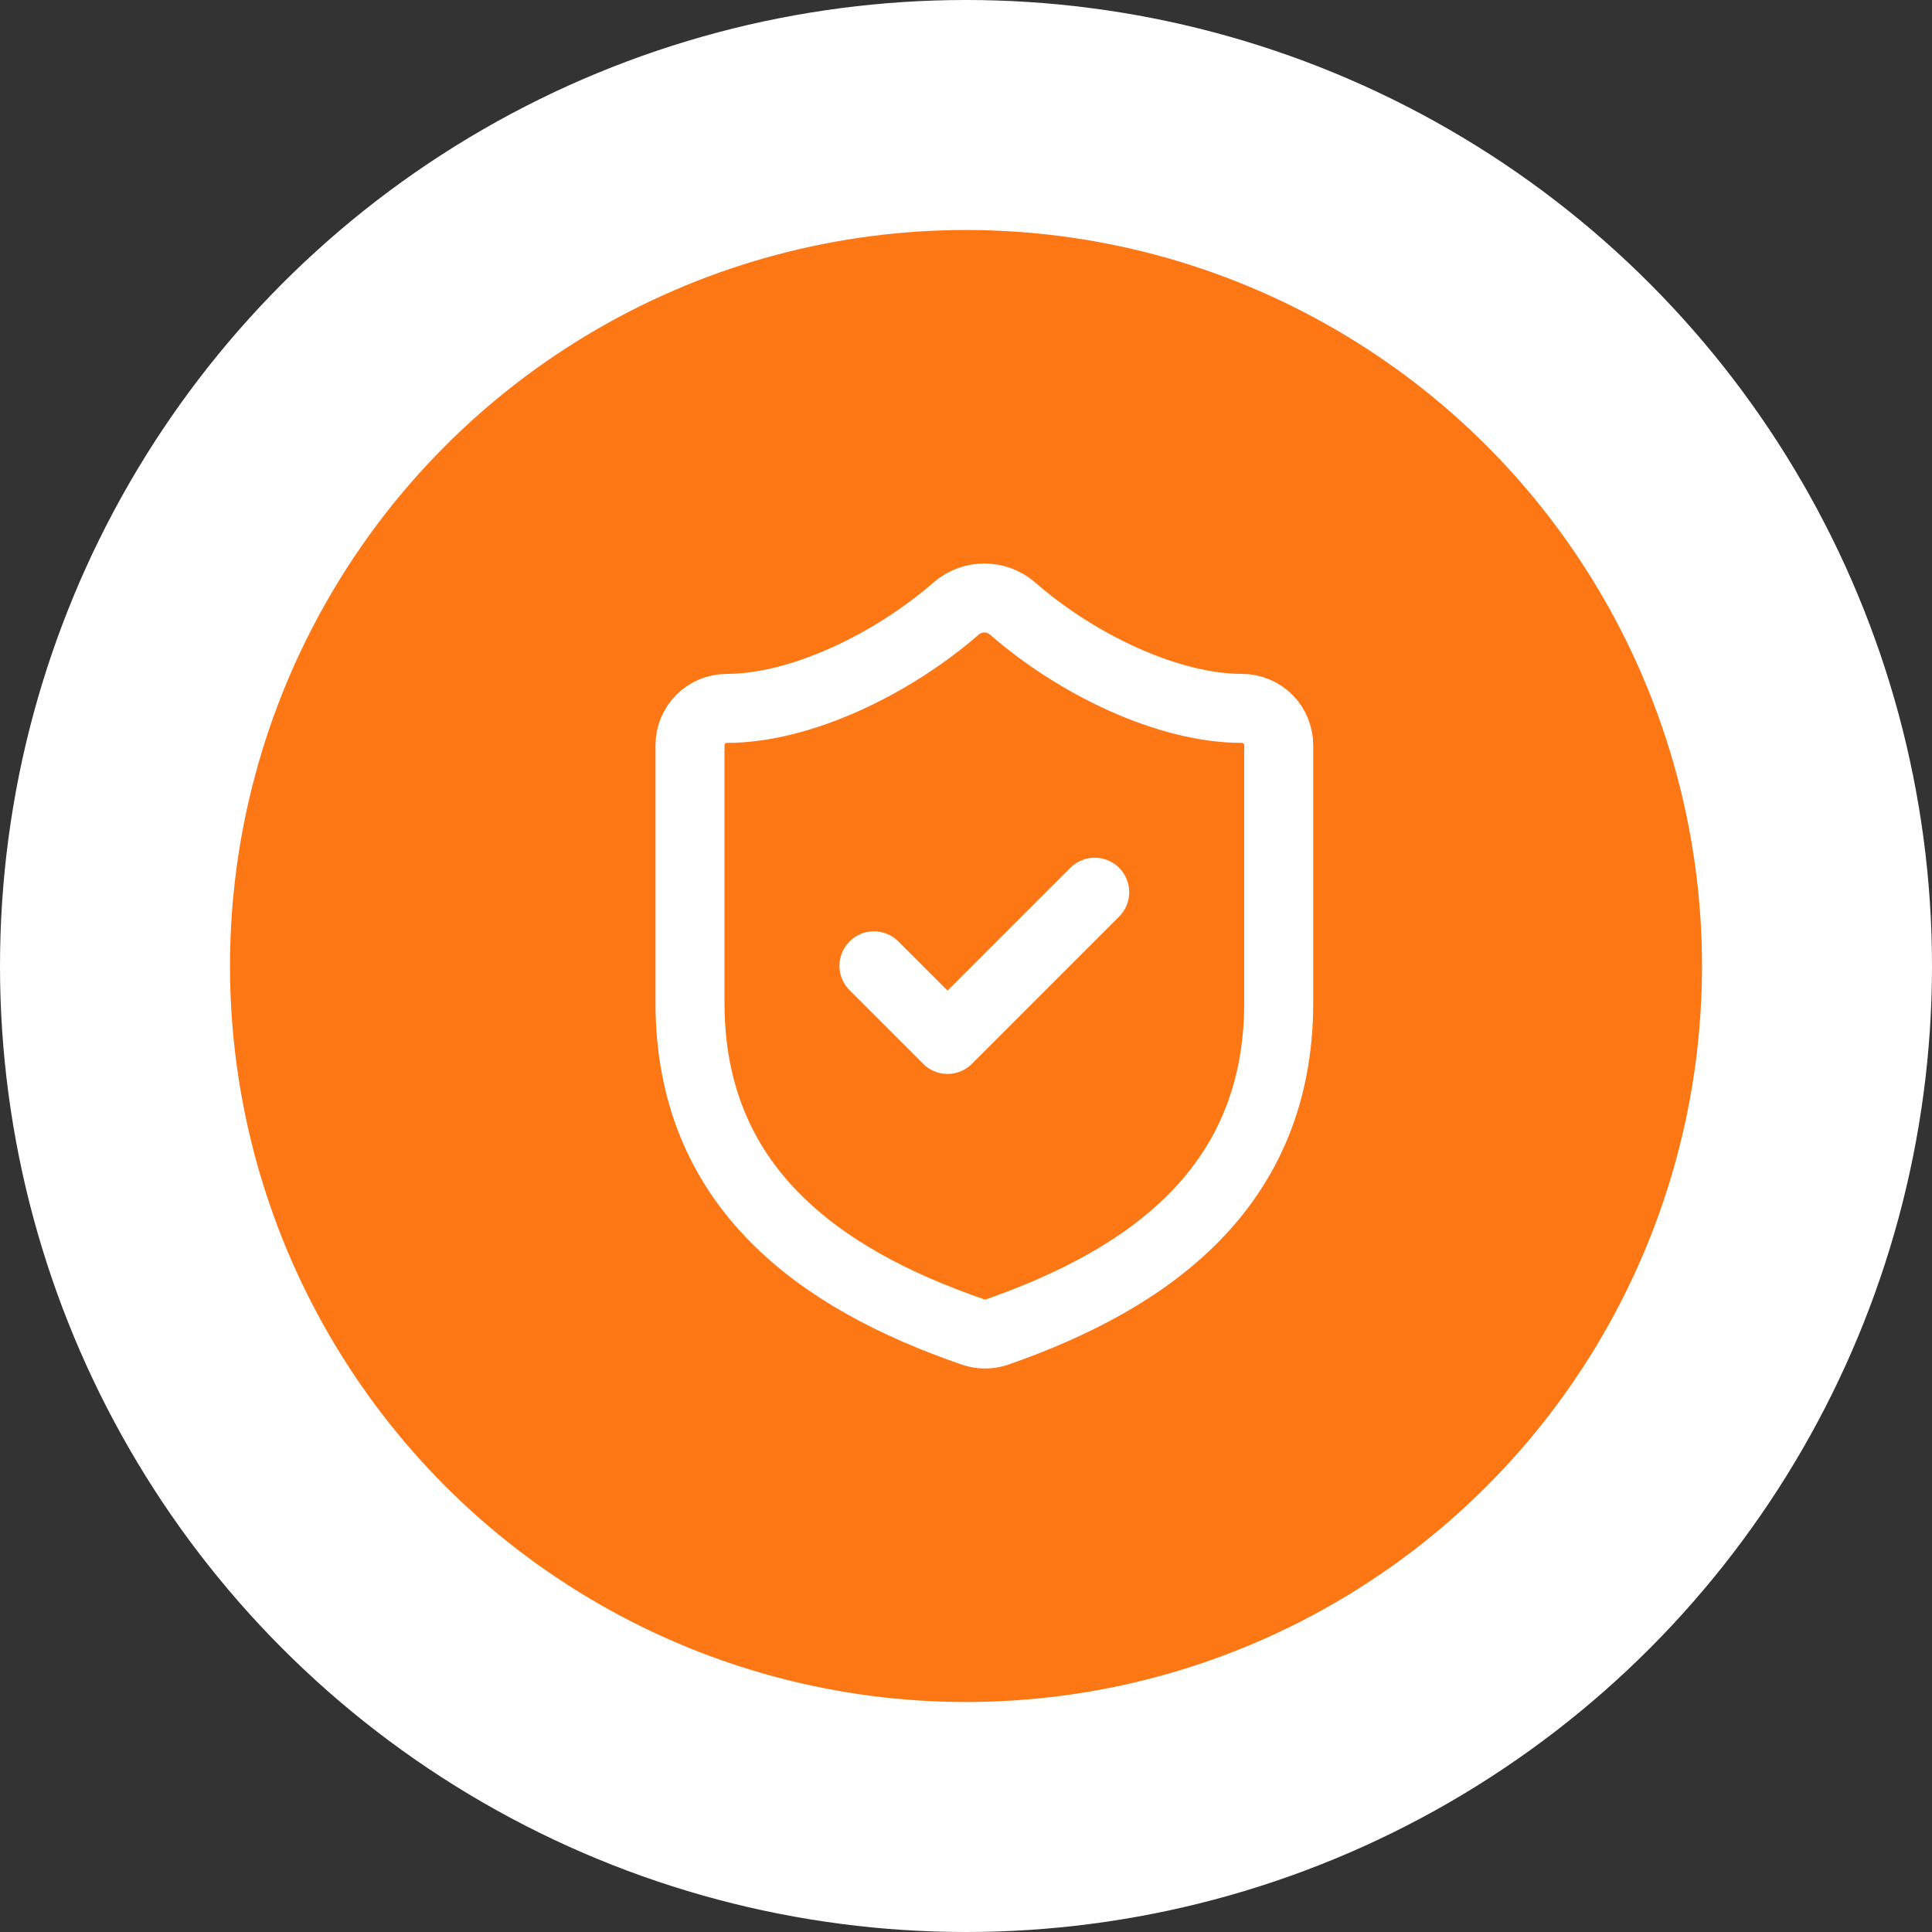
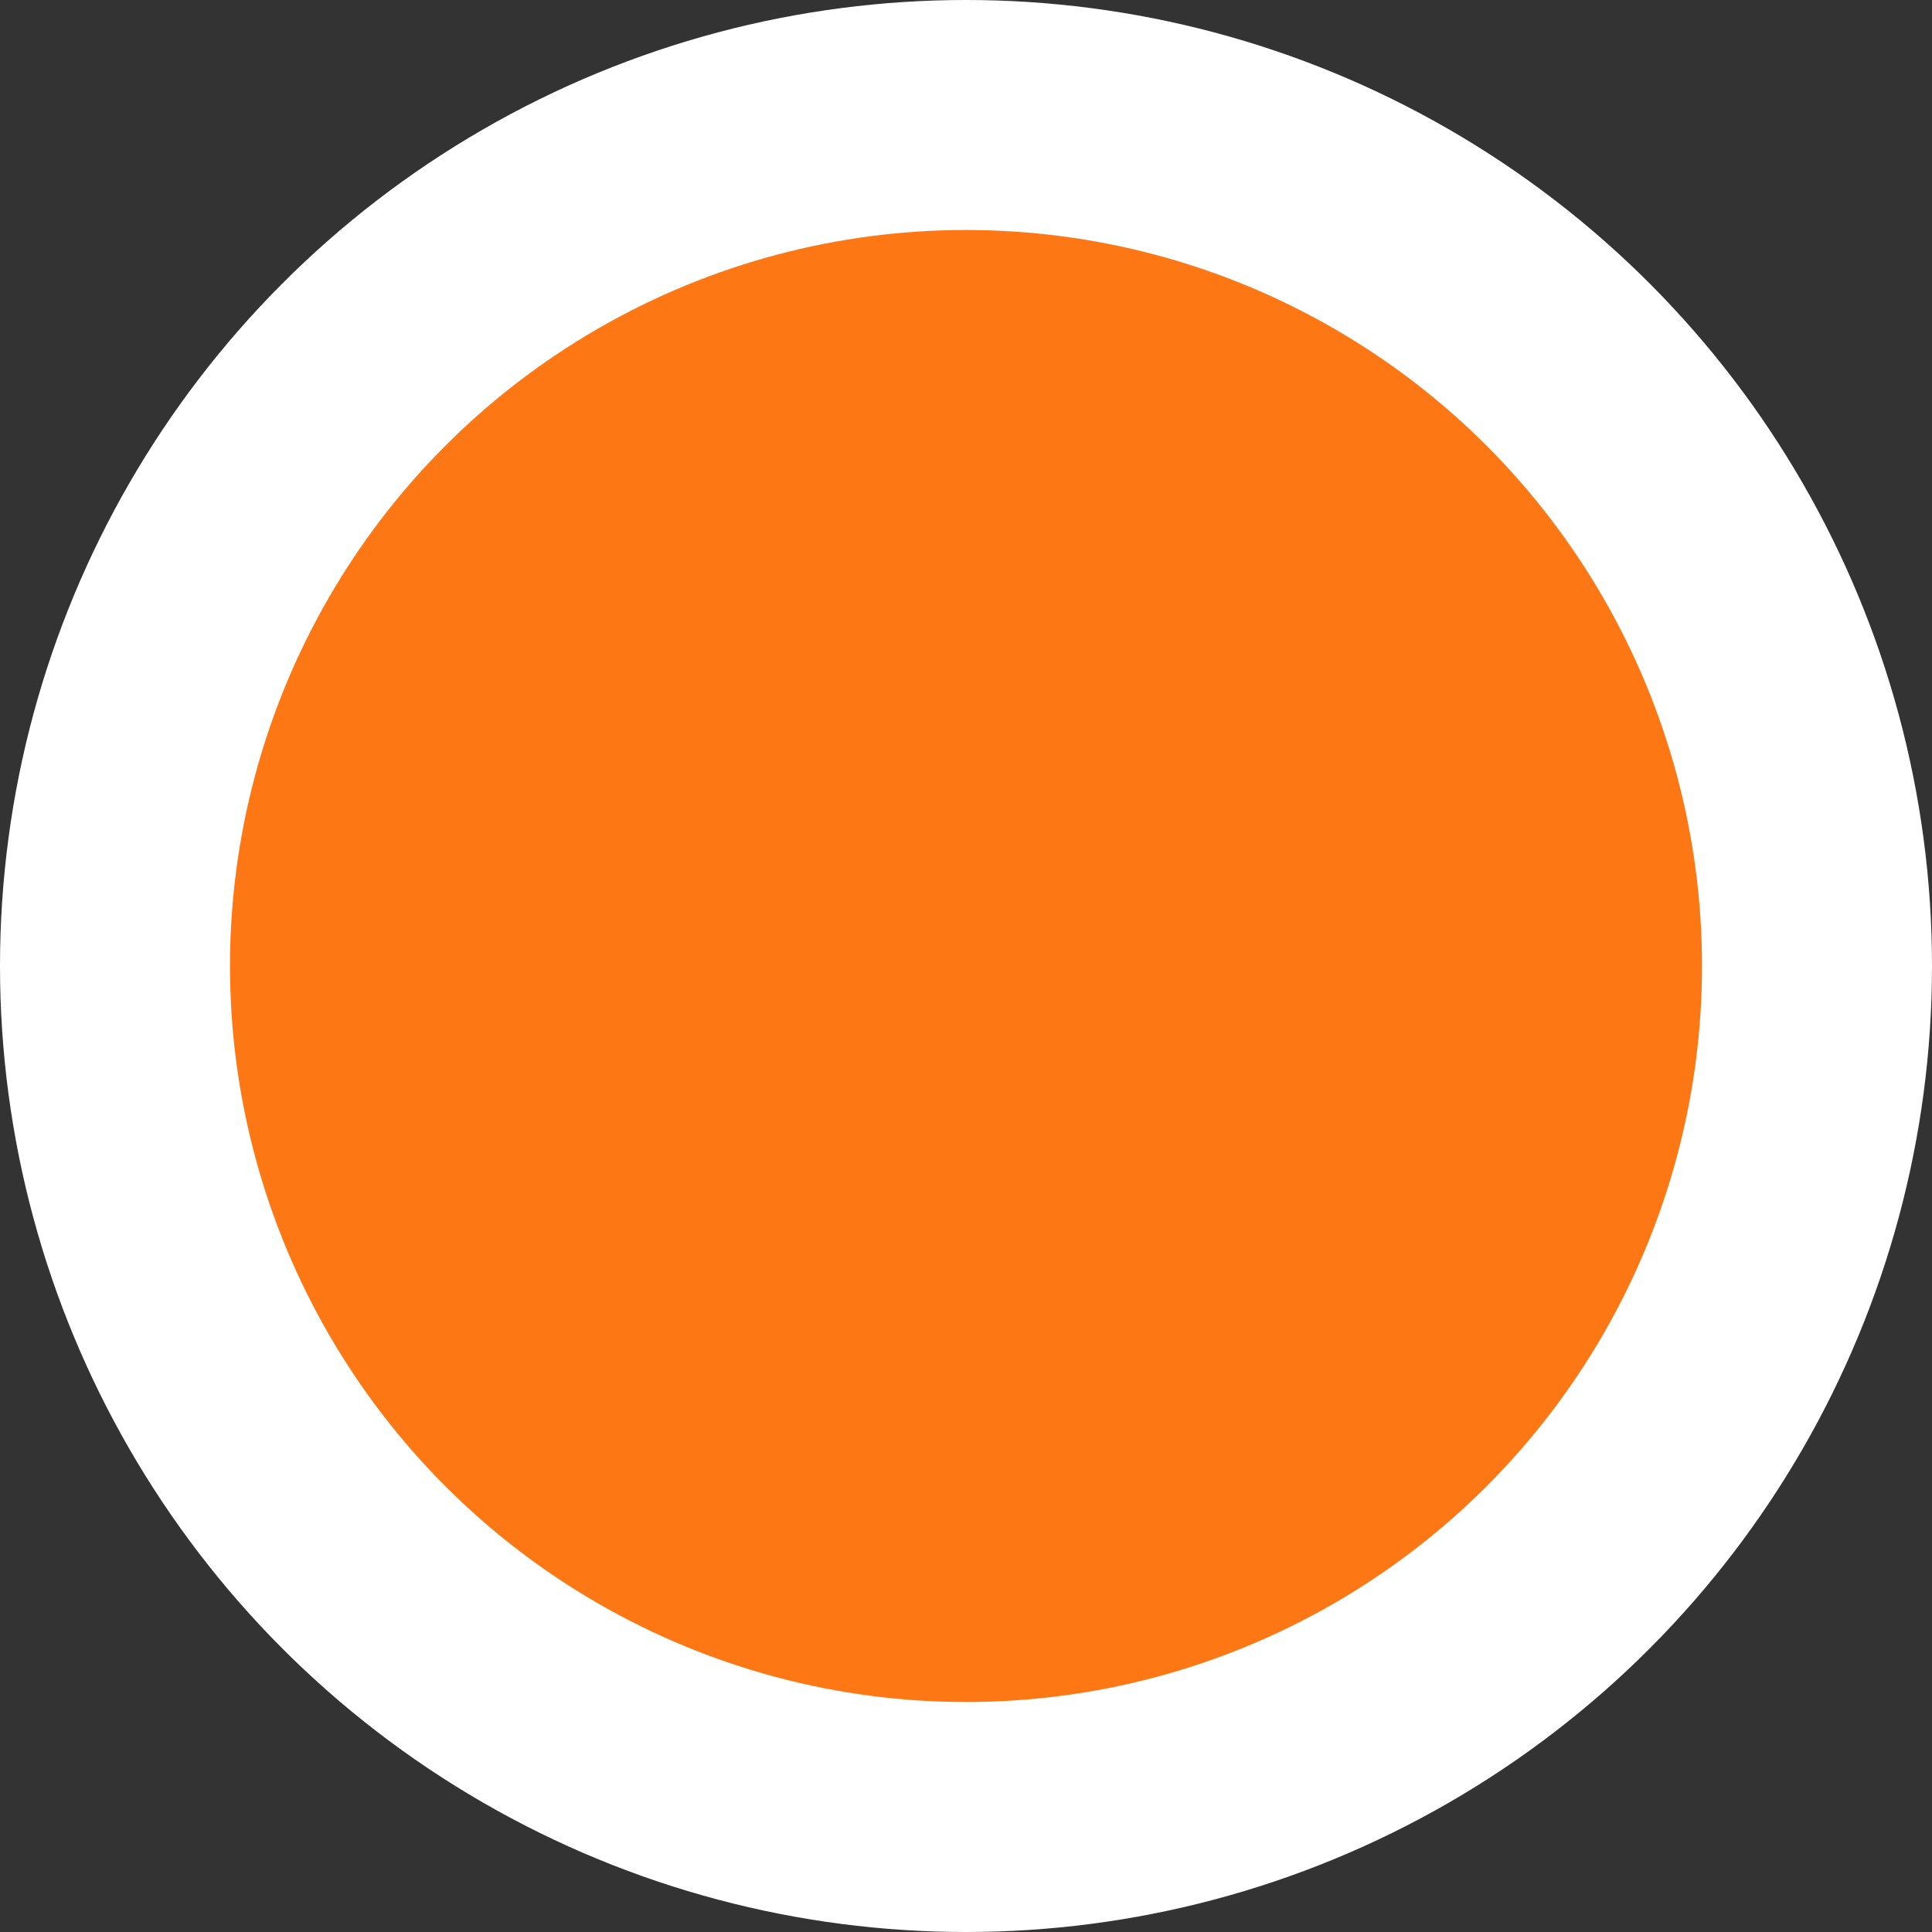
<svg xmlns="http://www.w3.org/2000/svg" width="42" height="42" viewBox="0 0 42 42" fill="none">
  <rect x="0" y="0" width="42" height="42" fill="#333333" stroke="none" />
  <circle cx="21" cy="21" r="21" fill="white" />
  <circle cx="21" cy="21" r="16" fill="#FD7714" />
-   <path d="M27.798 21.799C27.798 25.798 24.998 27.798 21.671 28.958C21.497 29.017 21.307 29.014 21.135 28.95C17.799 27.798 15 25.798 15 21.799V16.2C15 15.988 15.084 15.784 15.234 15.634C15.384 15.484 15.588 15.4 15.8 15.4C17.4 15.4 19.399 14.44 20.791 13.224C20.96 13.079 21.176 13 21.399 13C21.622 13 21.837 13.079 22.007 13.224C23.407 14.448 25.398 15.4 26.998 15.4C27.21 15.4 27.414 15.484 27.564 15.634C27.714 15.784 27.798 15.988 27.798 16.2V21.799Z" stroke="white" stroke-width="1.5" stroke-linecap="round" stroke-linejoin="round" />
-   <path d="M18.999 20.996L20.599 22.596L23.798 19.396" stroke="white" stroke-width="1.5" stroke-linecap="round" stroke-linejoin="round" />
</svg>